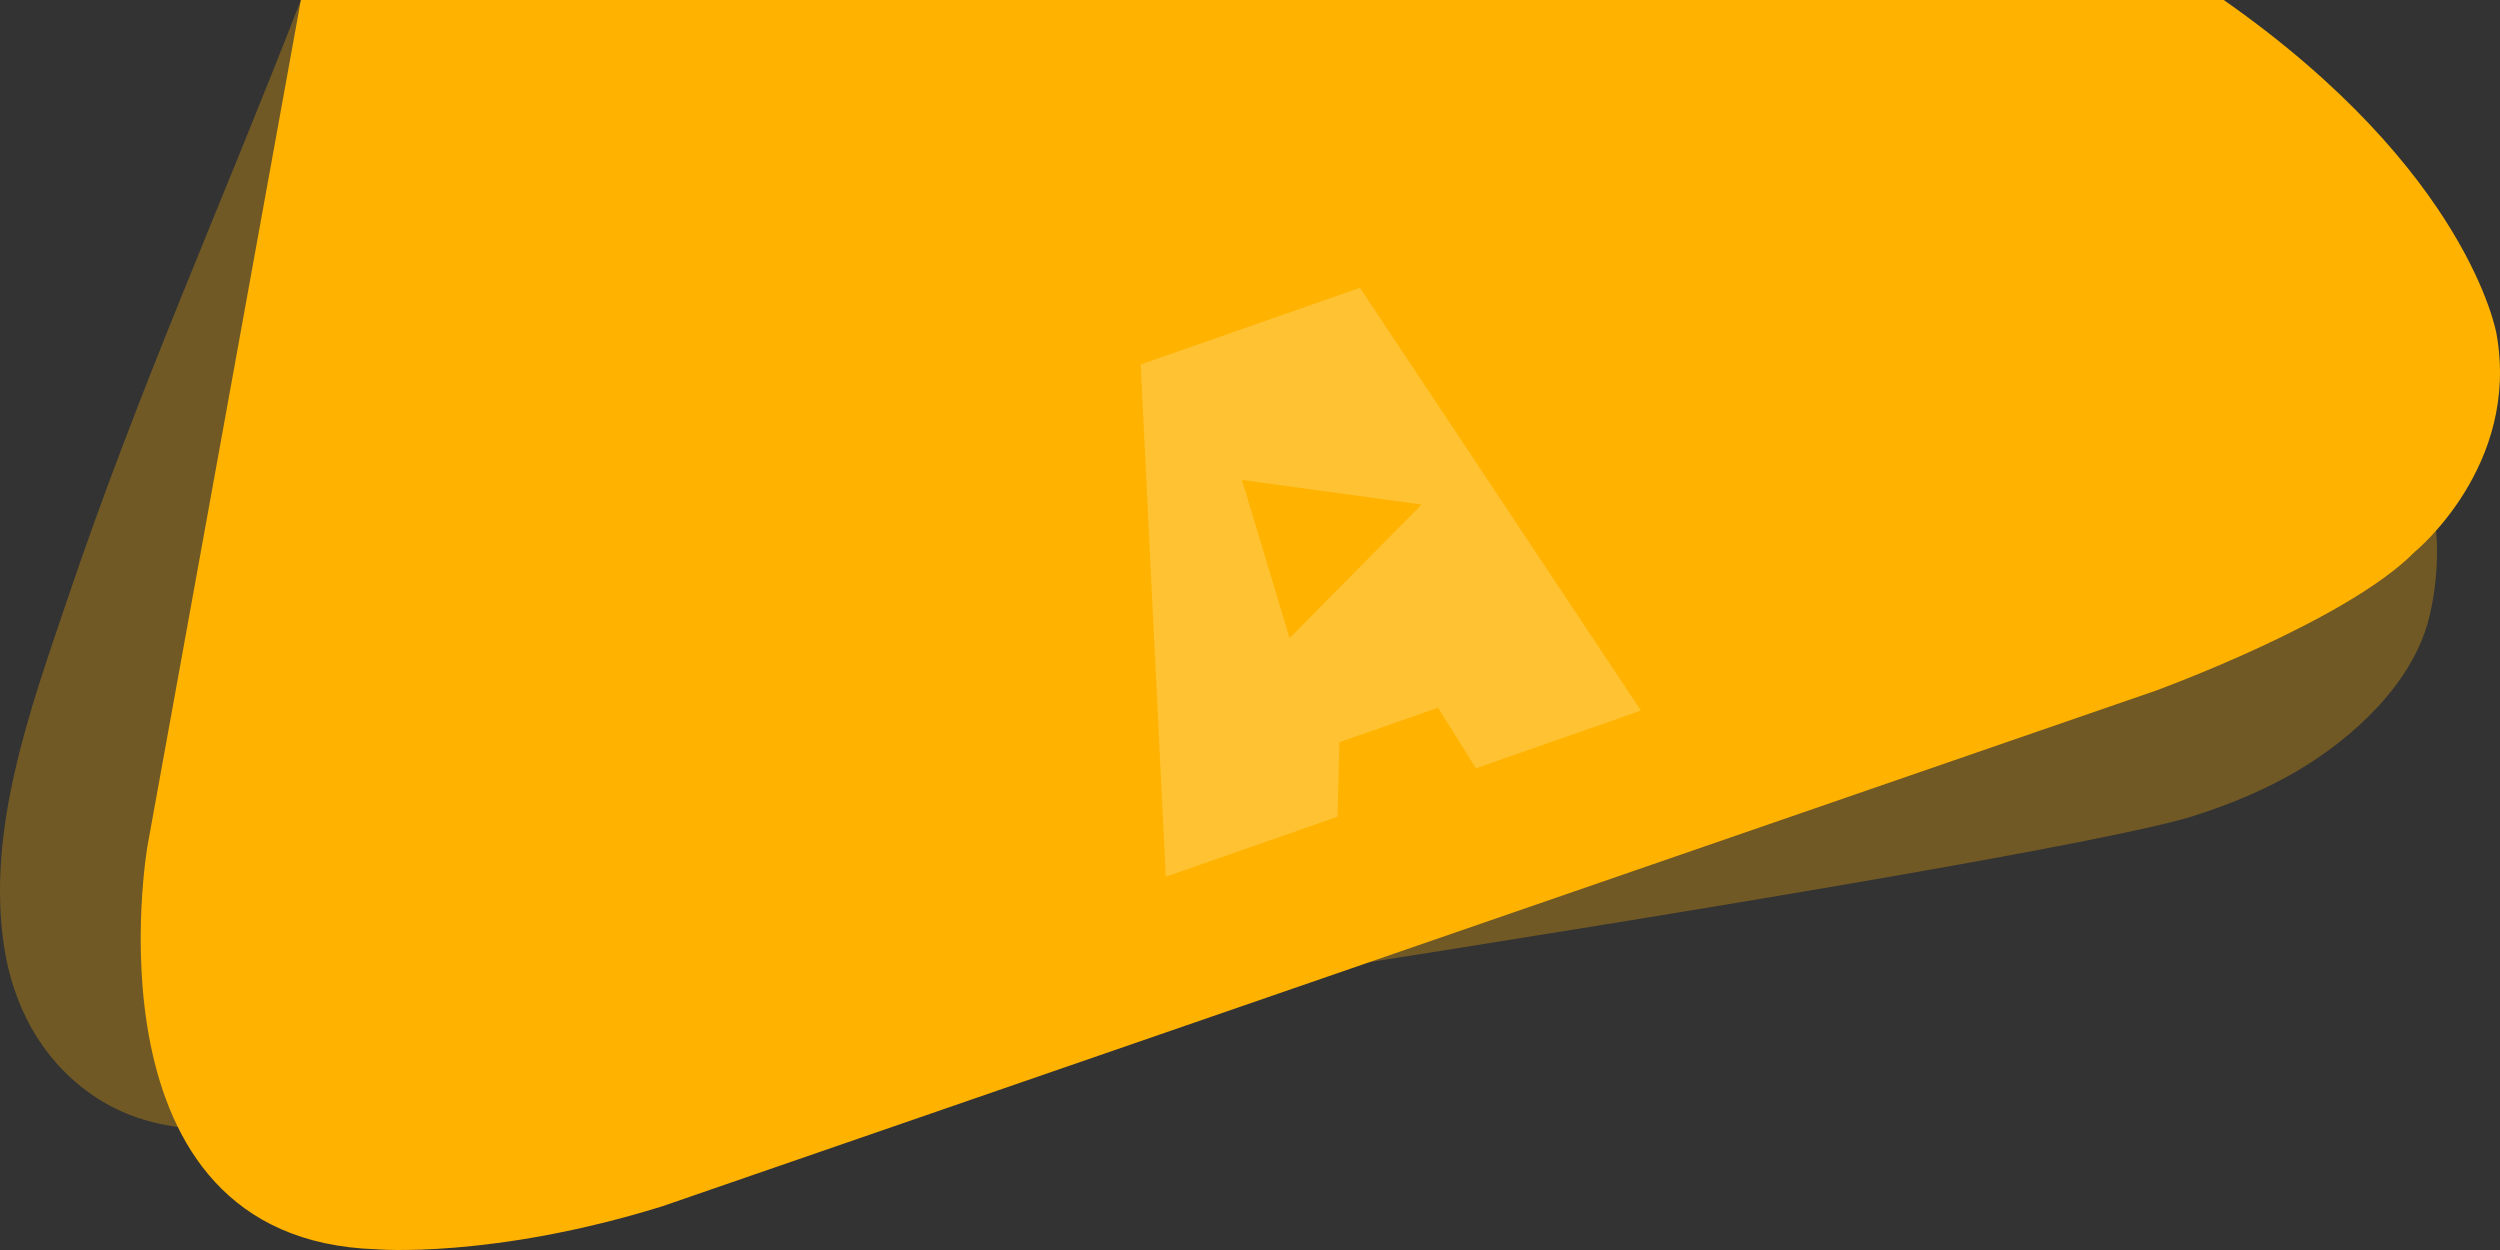
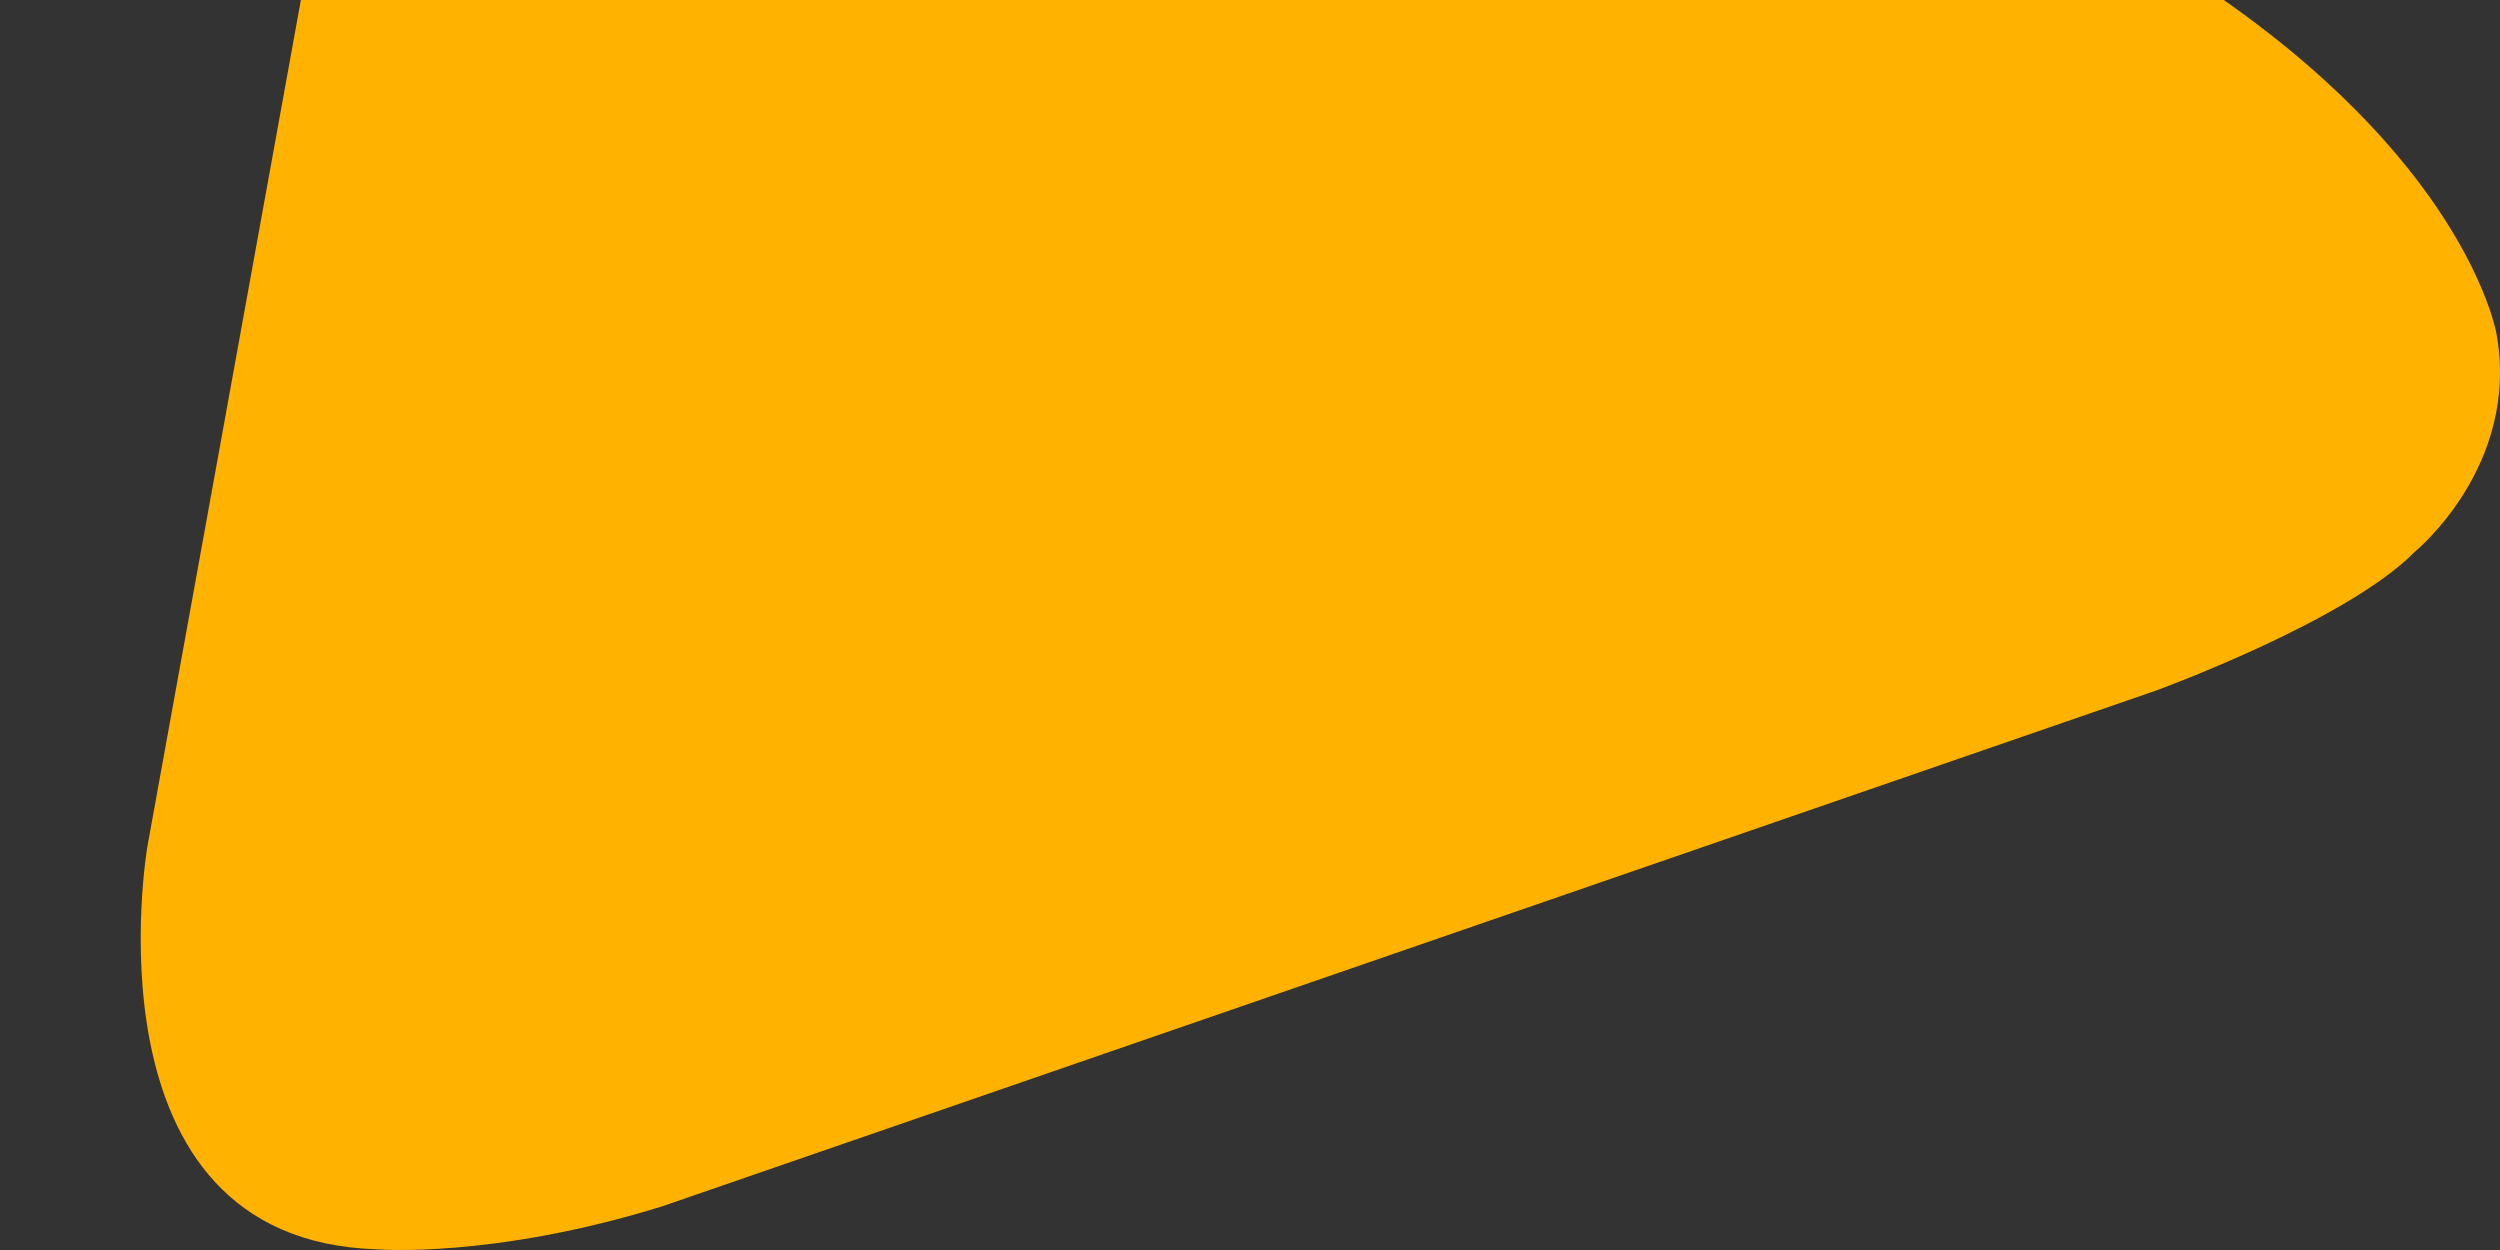
<svg xmlns="http://www.w3.org/2000/svg" xmlns:ns1="http://sodipodi.sourceforge.net/DTD/sodipodi-0.dtd" xmlns:ns2="http://www.inkscape.org/namespaces/inkscape" version="1.1" id="Capa_1" x="0px" y="0px" viewBox="0 0 1600 800" enable-background="new 0 0 2066.948 1281.366" xml:space="preserve" ns1:docname="banner.svg" ns2:version="1.0 (4035a4f, 2020-05-01)" width="1600" height="800">
  <rect x="0" y="0" width="1600" height="800" fill="#333333" stroke="none" />
  <defs id="defs838" />
  <ns1:namedview ns2:document-rotation="0" pagecolor="#ffffff" bordercolor="#666666" borderopacity="1" objecttolerance="10" gridtolerance="10" guidetolerance="10" ns2:pageopacity="0" ns2:pageshadow="2" ns2:window-width="1581" ns2:window-height="1035" id="namedview836" showgrid="false" ns2:zoom="0.40581692" ns2:cx="1027.9767" ns2:cy="501.974" ns2:window-x="0" ns2:window-y="23" ns2:window-maximized="0" ns2:current-layer="Capa_1" />
  <path style="stroke-width:0.809" fill="#ffb300" d="M 192.568,7.9685539e-4 94.379,541.48 c 0,0 -43.639,251.703 146.192,258.048 0,0 74.187,6.345 183.285,-27.497 L 1379.558,442.067 c 0,0 122.19,-44.418 165.829,-88.837 0,0 67.641,-54.994 52.367,-139.6 0,0 -17.456,-103.642 -174.558,-213.631 H 192.568 Z" id="path833" />
-   <path style="stroke-width:0.809" id="path1459" d="M 192.568,0 C 140.236,134.912 89.221,247.245 42.906,384.216 19.262,454.138 -8.679,530.856 2.568,605.527 c 5.598,37.168 22.993,71.178 54.548,93.881 44.896,32.301 98.936,24.15 150.665,17.021 159.788,-22.022 1091.168,-160.606 1196.512,-194.347 22.974,-7.358 45.354,-16.562 66.058,-28.771 35.4,-20.874 72.491,-55.042 83.567,-95.221 7.309,-26.518 10.749,-75.312 -8.529,-97.739 C 1545.388,300.352 192.568,0 192.568,0 Z" fill="#ffb300" opacity="0.3" />
  <g id="g1471" transform="matrix(3.962,-1.788,1.638,4.049,-1320.61,-121.707)">
-     <path id="path1469" d="m 441.217,270.387 -34.196,-2.977 -24.873,69.986 26.786,2.332 4.359,-9.847 15.387,1.339 1.822,10.385 25.733,2.24 z m -16.266,37.63 -12.703,4.949 1.114,-12.011 1.114,-12.006 11.589,7.058 11.589,7.063 z" fill="#ffffff" style="fill:#ffffff;fill-opacity:0.2" />
-   </g>
+     </g>
</svg>